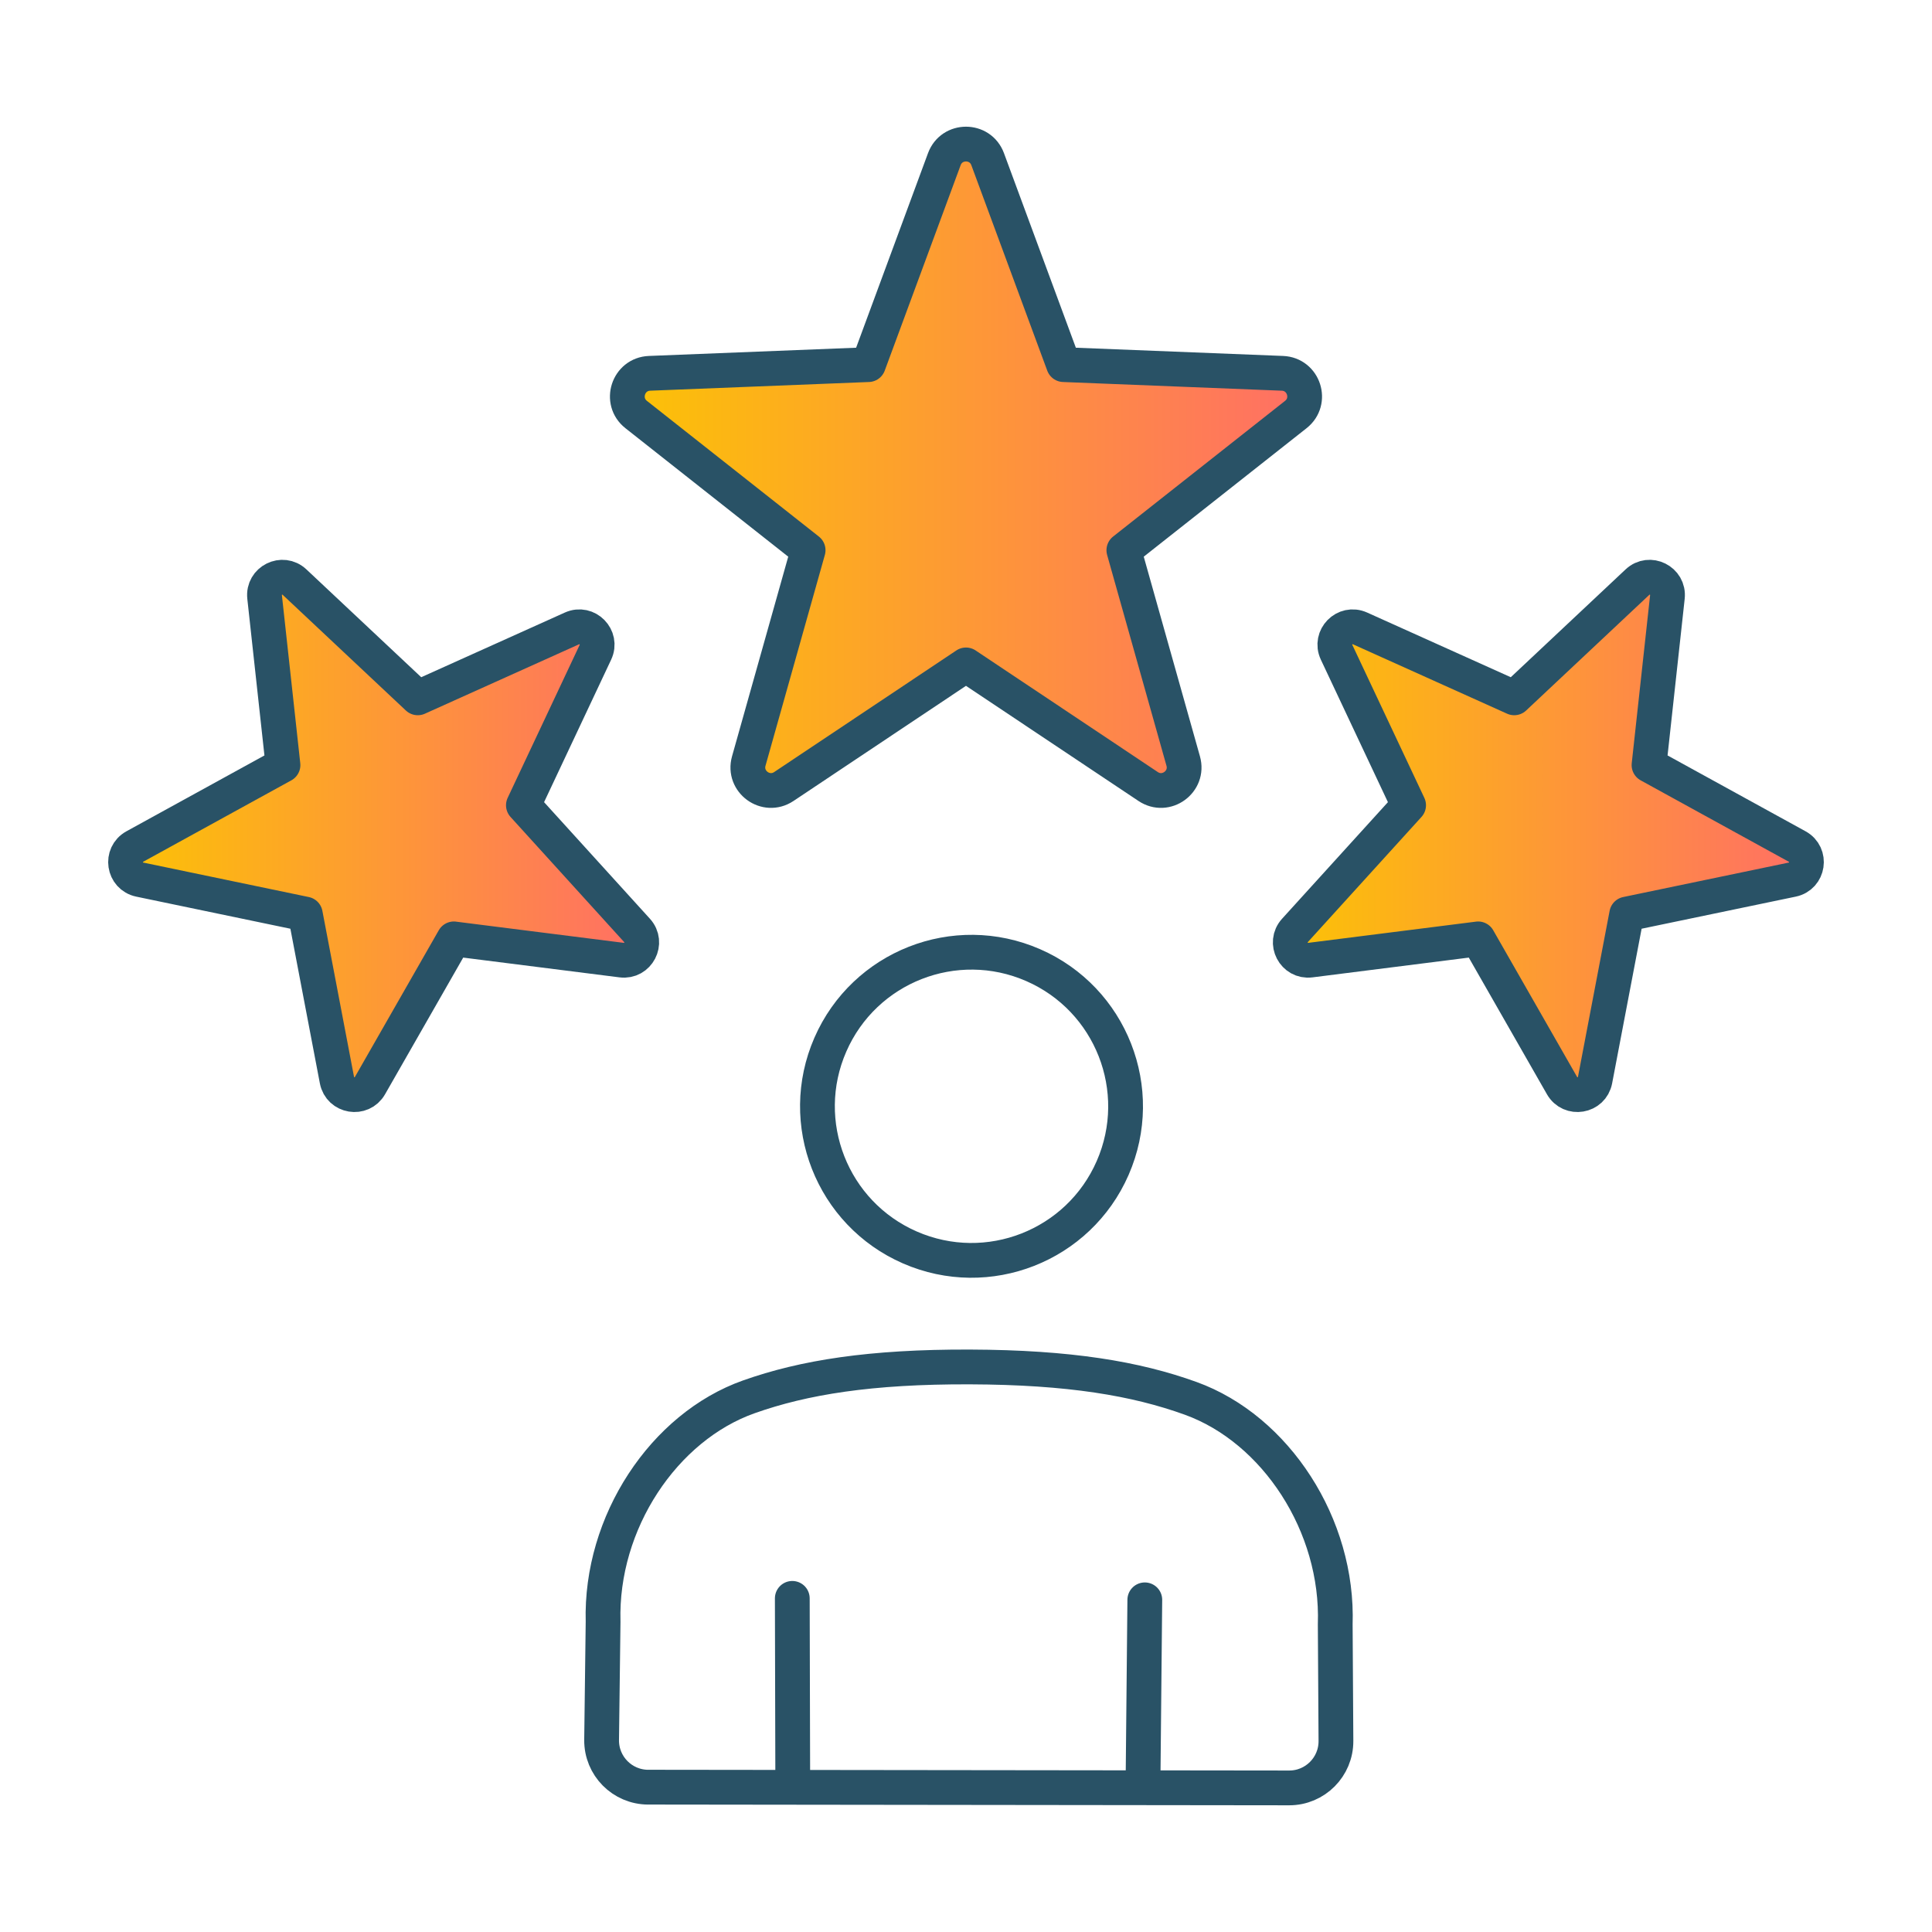
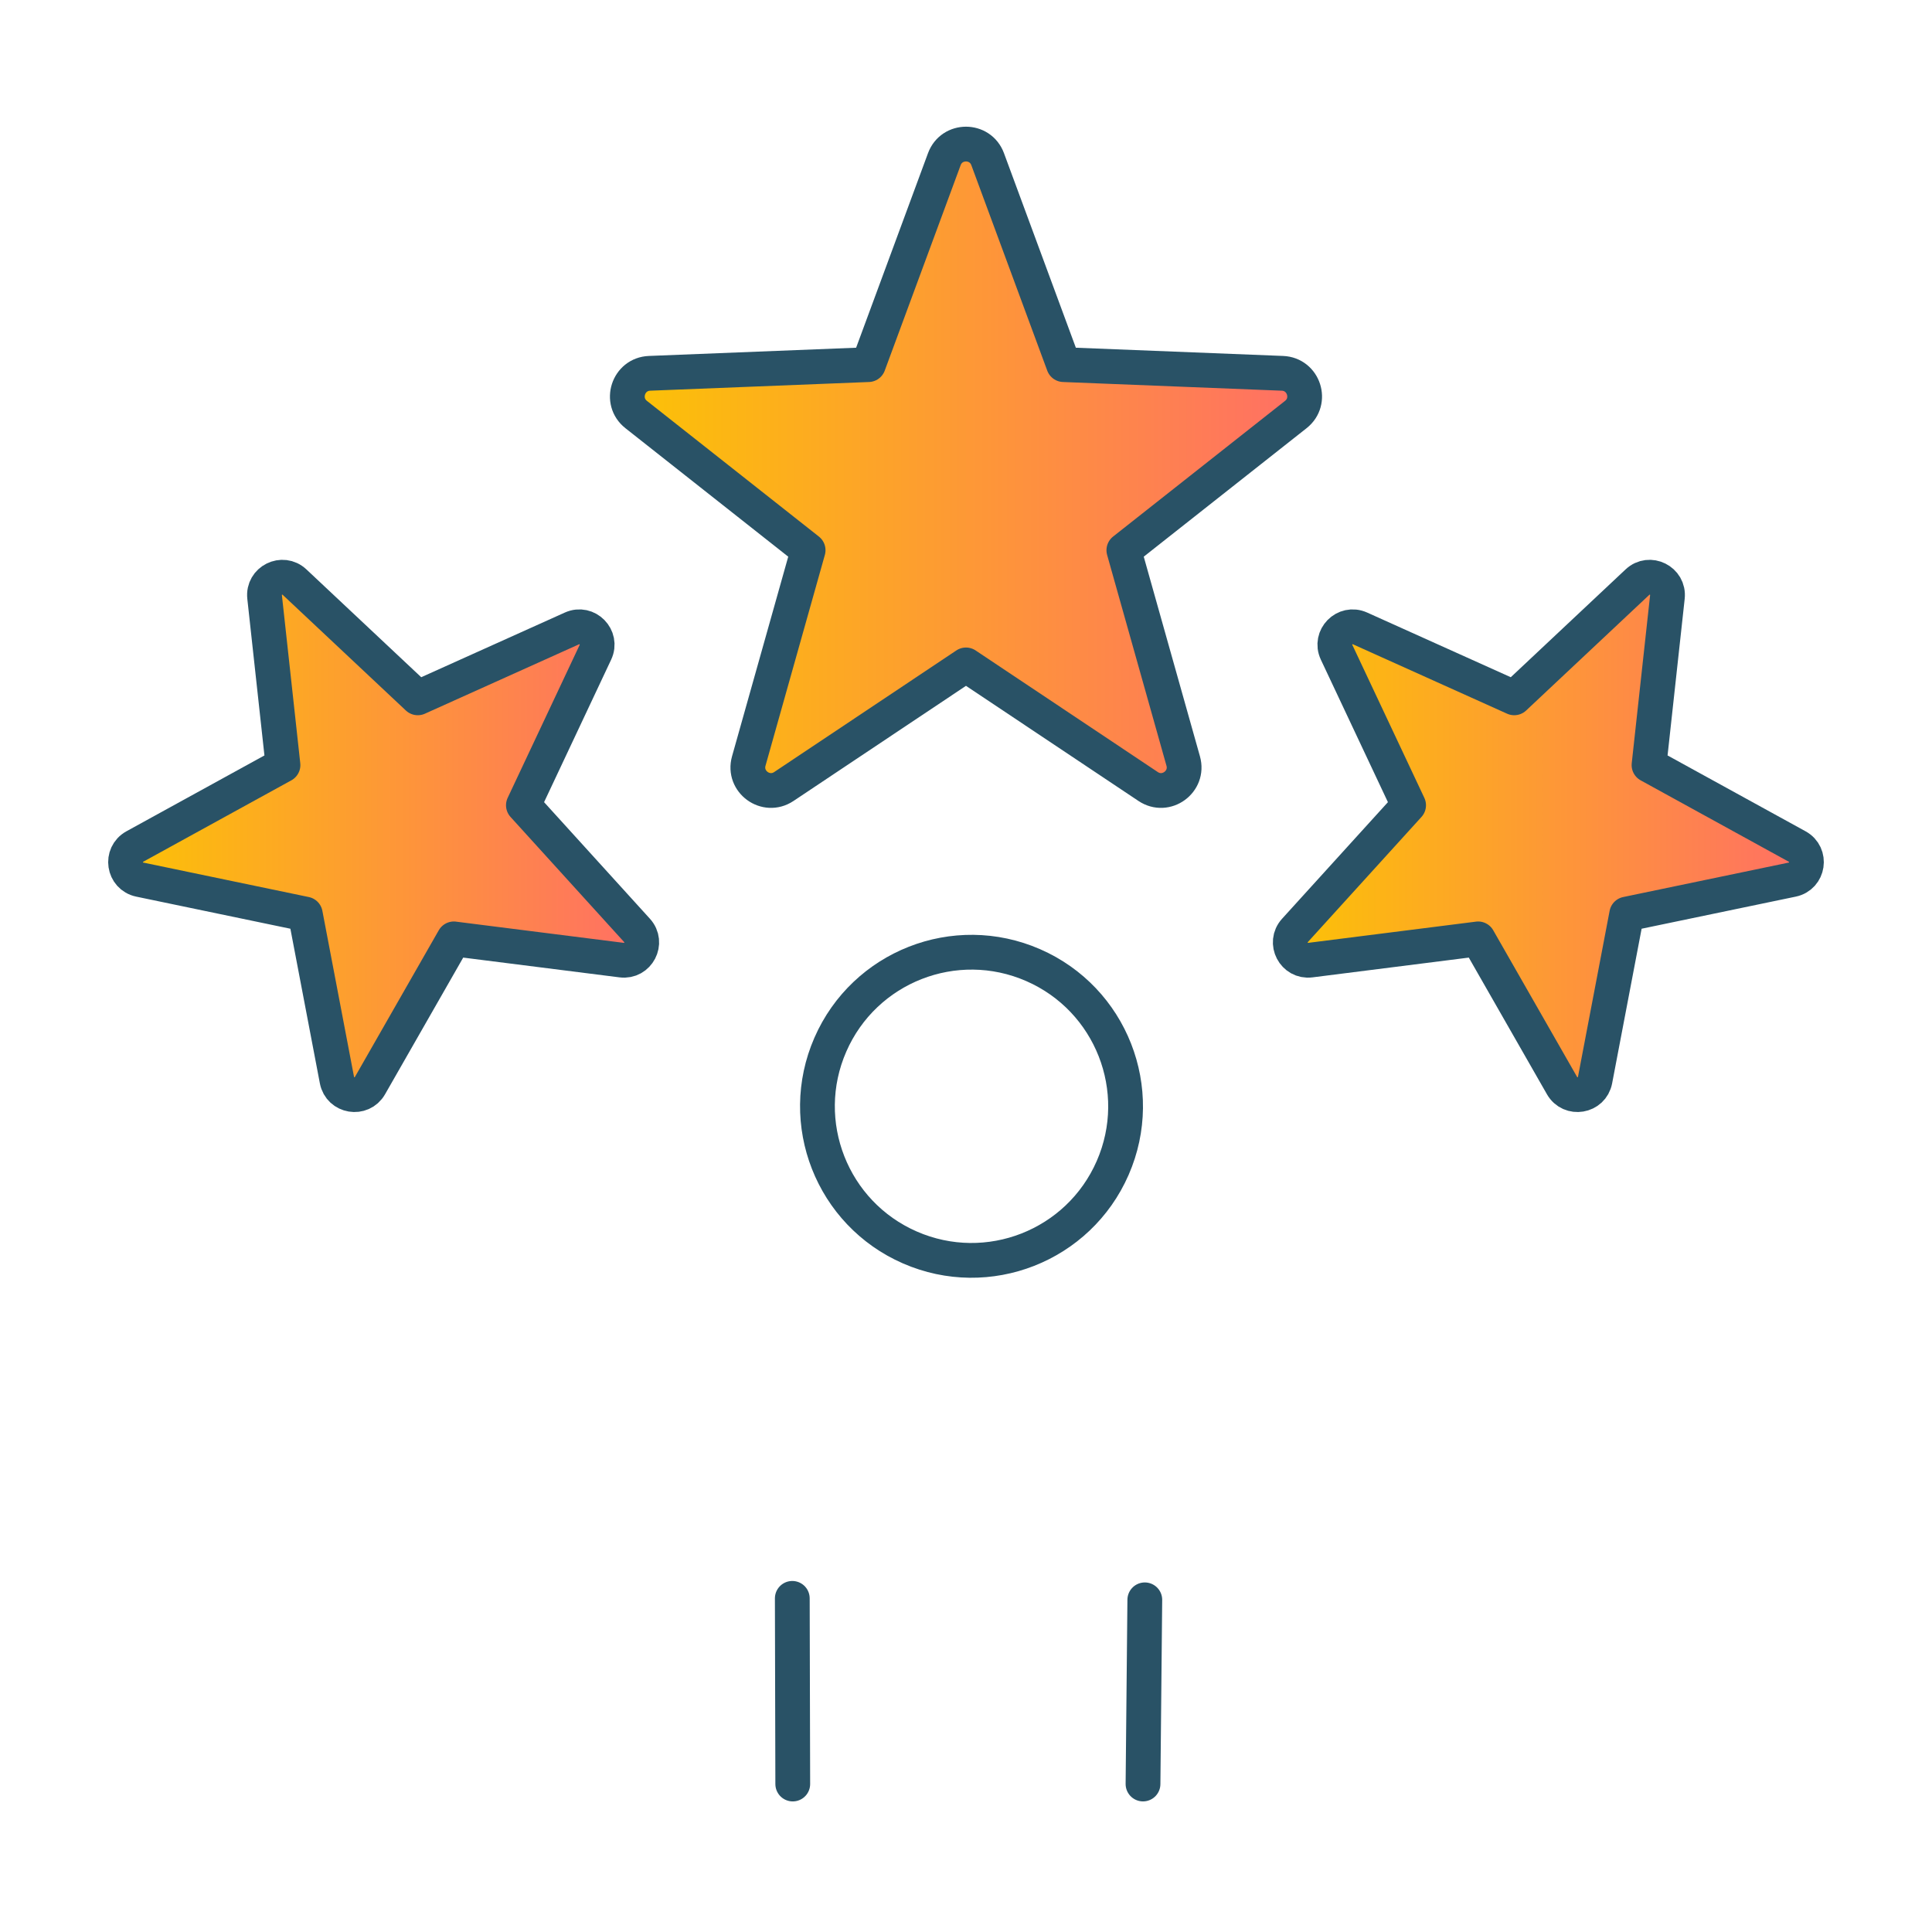
<svg xmlns="http://www.w3.org/2000/svg" xmlns:xlink="http://www.w3.org/1999/xlink" id="Layer_1" viewBox="0 0 1000 1000">
  <defs>
    <style>.cls-1{fill:url(#linear-gradient-2);}.cls-2{fill:none;stroke:#295266;stroke-linecap:round;stroke-linejoin:round;stroke-width:18px;}.cls-3{fill:url(#linear-gradient-3);}.cls-4{fill:url(#linear-gradient);}</style>
    <linearGradient id="linear-gradient" x1="324.71" y1="241.86" x2="675.29" y2="241.86" gradientTransform="matrix(1, 0, 0, 1, 0, 0)" gradientUnits="userSpaceOnUse">
      <stop offset="0" stop-color="#fcc206" />
      <stop offset="1" stop-color="#ff6f65" />
    </linearGradient>
    <linearGradient id="linear-gradient-2" x1="667.83" y1="432.68" x2="935" y2="432.68" xlink:href="#linear-gradient" />
    <linearGradient id="linear-gradient-3" x1="65" y1="432.68" x2="332.17" y2="432.68" xlink:href="#linear-gradient" />
  </defs>
  <path class="cls-4" d="M500,344.16l-94.29,62.94c-9.24,6.17-21.16-2.49-18.15-13.18l30.72-109.13-89-70.23c-8.72-6.88-4.17-20.89,6.93-21.33l113.28-4.5,39.29-106.34c3.85-10.42,18.58-10.42,22.43,0l39.29,106.34,113.28,4.5c11.1,.44,15.65,14.45,6.93,21.33l-89,70.23,30.72,109.13c3.01,10.69-8.91,19.35-18.15,13.18l-94.29-62.94Z" />
  <path class="cls-1" d="M765.07,485.97l-86.82,10.98c-8.5,1.08-13.75-9.01-7.99-15.36l58.83-64.79-37.27-79.18c-3.65-7.76,4.32-15.87,12.14-12.35l79.8,35.93,63.79-59.91c6.25-5.87,16.42-.79,15.49,7.73l-9.51,86.99,76.69,42.15c7.51,4.13,5.83,15.38-2.56,17.12l-85.68,17.84-16.39,85.96c-1.61,8.42-12.82,10.29-17.08,2.85l-43.44-75.97Z" />
  <path class="cls-3" d="M234.93,485.97l86.82,10.98c8.5,1.08,13.75-9.01,7.99-15.36l-58.83-64.79,37.27-79.18c3.65-7.76-4.32-15.87-12.14-12.35l-79.8,35.93-63.79-59.91c-6.25-5.87-16.42-.79-15.49,7.73l9.51,86.99-76.69,42.15c-7.51,4.13-5.83,15.38,2.56,17.12l85.68,17.84,16.39,85.96c1.61,8.42,12.82,10.29,17.08,2.85l43.44-75.97Z" />
  <g>
    <circle class="cls-2" cx="502.87" cy="572.68" r="79.73" transform="translate(-223.17 804.41) rotate(-66.42)" />
-     <path class="cls-2" d="M335.54,925.04c-13.44-.02-24.29-10.99-24.15-24.44l.77-61.21c-1.45-51.33,31.42-100.81,75.46-116.4,28.41-10.06,62.87-15.64,114.45-15.46,51.53,.18,85.9,6.02,114.24,16.26,43.99,15.9,76.59,65.66,74.8,117.02l.37,60.31c.07,13.41-10.8,24.32-24.21,24.3l-331.73-.39Z" />
    <line class="cls-2" x1="410.33" y1="923.41" x2="410.09" y2="827.31" />
    <line class="cls-2" x1="592.55" y1="828.07" x2="591.62" y2="923.4" />
    <path class="cls-2" d="M500,344.16l-94.29,62.94c-9.24,6.17-21.16-2.49-18.15-13.18l30.72-109.13-89-70.23c-8.72-6.88-4.17-20.89,6.93-21.33l113.28-4.5,39.29-106.34c3.85-10.42,18.58-10.42,22.43,0l39.29,106.34,113.28,4.5c11.1,.44,15.65,14.45,6.93,21.33l-89,70.23,30.72,109.13c3.01,10.69-8.91,19.35-18.15,13.18l-94.29-62.94Z" />
    <path class="cls-2" d="M765.07,485.97l-86.82,10.98c-8.5,1.08-13.75-9.01-7.99-15.36l58.83-64.79-37.27-79.18c-3.65-7.76,4.32-15.87,12.14-12.35l79.8,35.93,63.79-59.91c6.25-5.87,16.42-.79,15.49,7.73l-9.51,86.99,76.69,42.15c7.51,4.13,5.83,15.38-2.56,17.12l-85.68,17.84-16.39,85.96c-1.61,8.42-12.82,10.29-17.08,2.85l-43.44-75.97Z" />
    <path class="cls-2" d="M234.93,485.97l86.82,10.98c8.5,1.08,13.75-9.01,7.99-15.36l-58.83-64.79,37.27-79.18c3.65-7.76-4.32-15.87-12.14-12.35l-79.8,35.93-63.79-59.91c-6.25-5.87-16.42-.79-15.49,7.73l9.51,86.99-76.69,42.15c-7.51,4.13-5.83,15.38,2.56,17.12l85.68,17.84,16.39,85.96c1.61,8.42,12.82,10.29,17.08,2.85l43.44-75.97Z" />
  </g>
</svg>